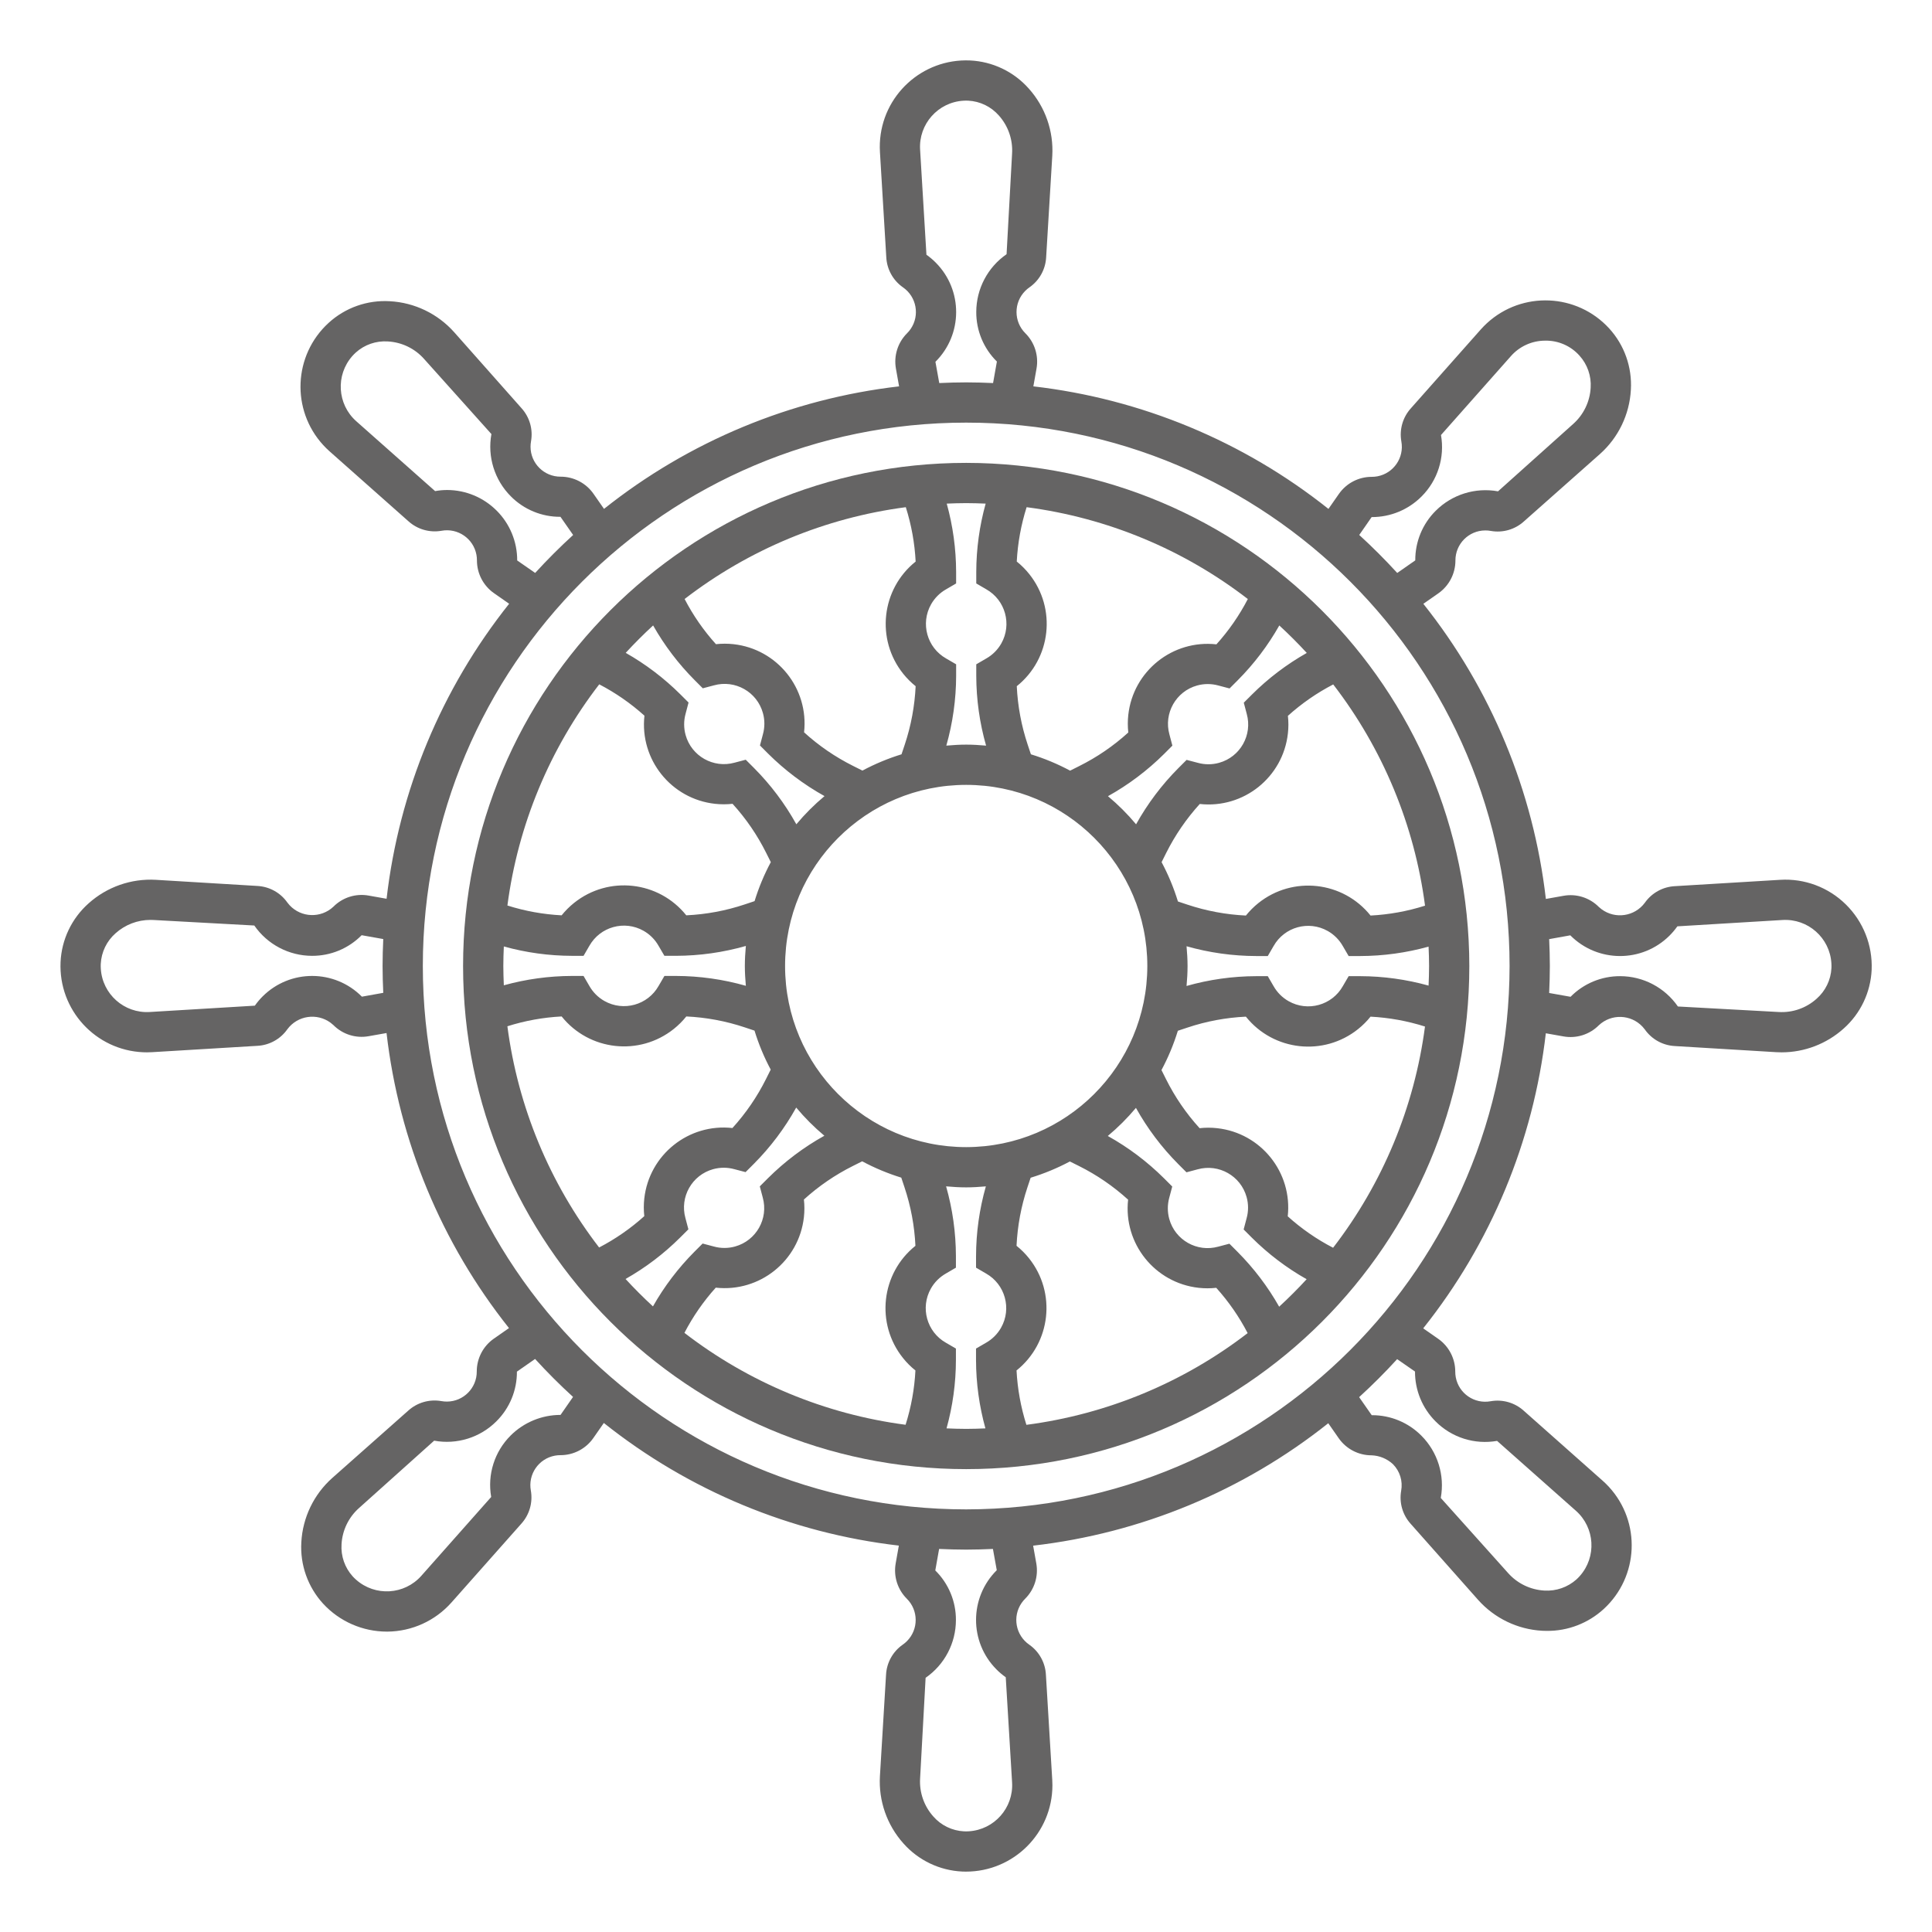
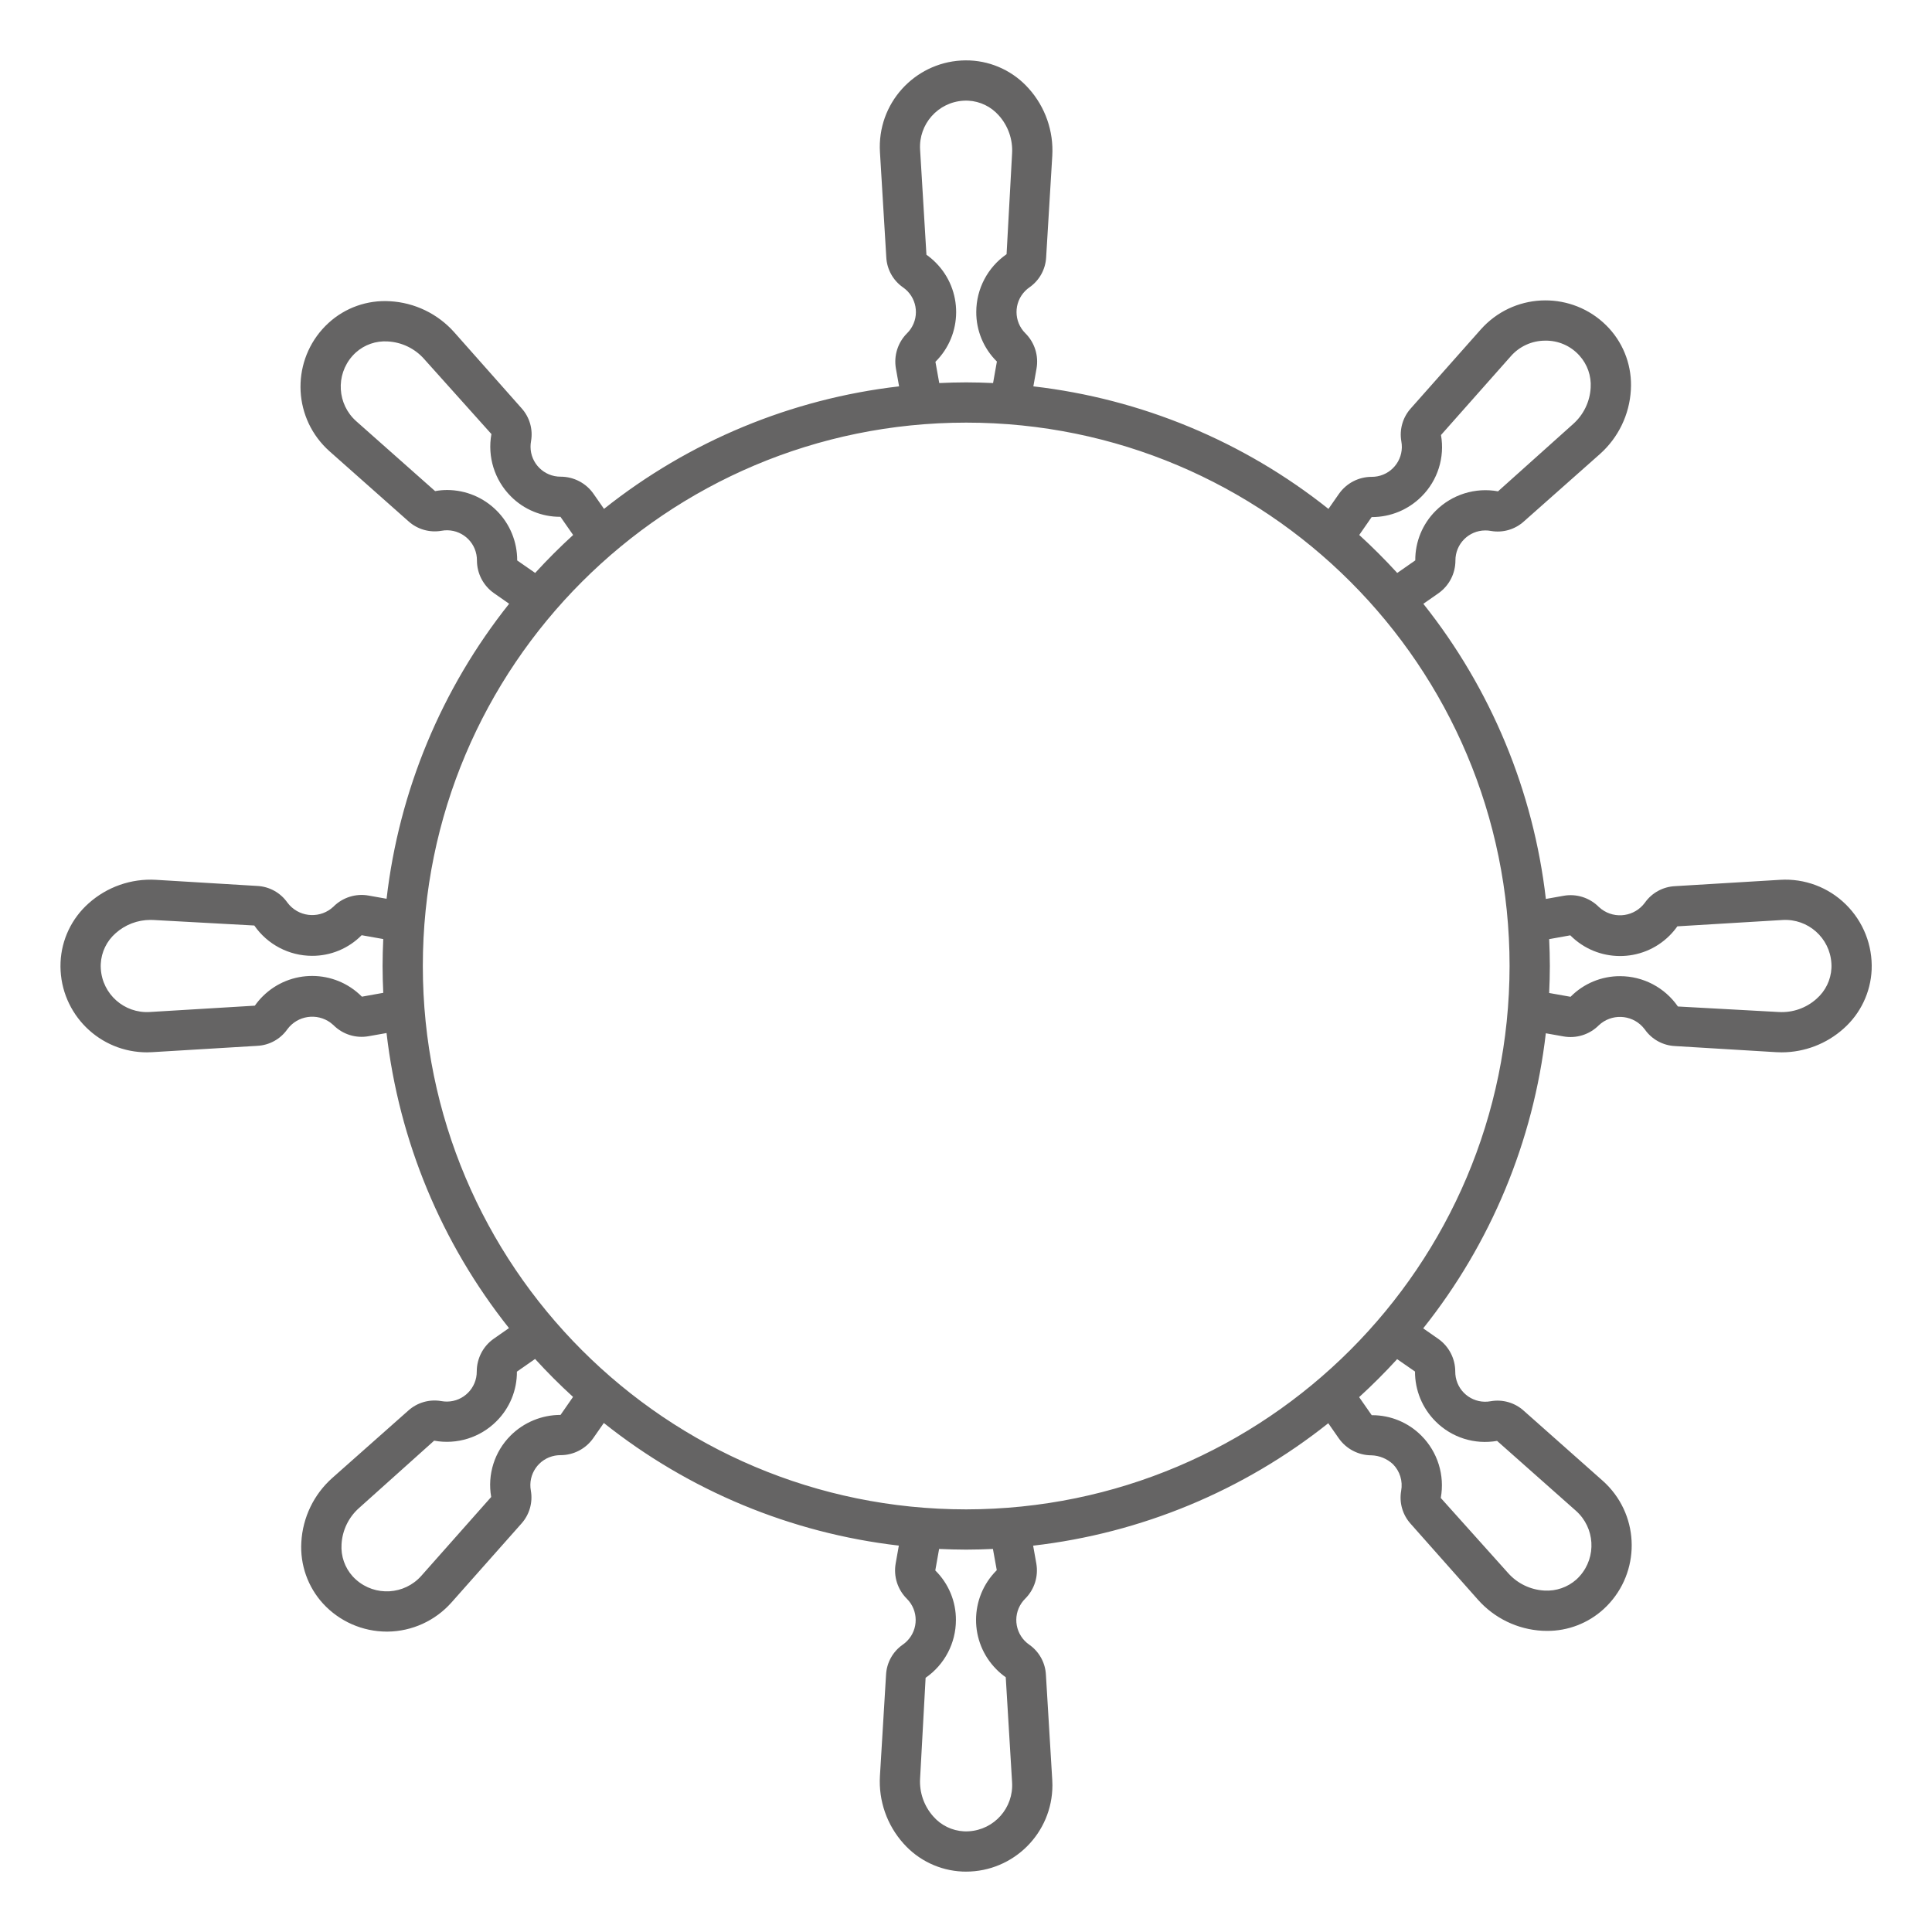
<svg xmlns="http://www.w3.org/2000/svg" viewBox="0 0 96 96" id="Icons_SteeringWheel1_M" overflow="hidden">
  <g id="Icons">
    <path d="M91.719 44.941C90.853 44.087 89.665 43.642 88.451 43.718L83.227 44.033C82.627 44.063 82.075 44.367 81.73 44.859 81.224 45.541 80.261 45.684 79.579 45.178 79.532 45.143 79.487 45.105 79.444 45.065 78.985 44.603 78.329 44.396 77.689 44.512L76.813 44.668C76.195 39.307 74.086 34.226 70.725 30.003L71.47 29.483C72.002 29.111 72.319 28.503 72.319 27.854 72.315 27.031 72.978 26.361 73.8 26.357 73.895 26.356 73.989 26.364 74.082 26.382 74.673 26.486 75.279 26.311 75.723 25.908L79.497 22.563C80.416 21.746 80.97 20.596 81.037 19.369 81.104 18.247 80.715 17.146 79.957 16.317 78.353 14.569 75.636 14.453 73.888 16.056 73.779 16.157 73.675 16.262 73.577 16.373L70.105 20.289C69.703 20.734 69.528 21.34 69.632 21.932 69.782 22.741 69.248 23.518 68.439 23.669 68.348 23.686 68.255 23.694 68.162 23.694L68.156 23.694C67.507 23.694 66.9 24.011 66.528 24.544L66.01 25.287C61.788 21.926 56.708 19.817 51.347 19.198L51.504 18.316C51.618 17.676 51.412 17.02 50.951 16.561 50.367 15.982 50.363 15.038 50.943 14.454 51.008 14.388 51.08 14.328 51.157 14.275 51.649 13.931 51.954 13.378 51.983 12.779L52.287 7.745C52.359 6.518 51.938 5.313 51.117 4.398 50.372 3.558 49.318 3.055 48.195 3.004 45.826 2.902 43.822 4.741 43.72 7.11 43.714 7.258 43.715 7.406 43.724 7.554L44.039 12.779C44.068 13.378 44.373 13.931 44.864 14.275 45.543 14.741 45.715 15.669 45.249 16.347 45.197 16.424 45.137 16.496 45.07 16.561 44.61 17.021 44.404 17.676 44.518 18.316L44.675 19.198C39.314 19.817 34.235 21.926 30.013 25.286L29.49 24.536C29.119 24.004 28.511 23.687 27.862 23.686L27.857 23.686C27.034 23.689 26.365 23.025 26.362 22.202 26.362 22.109 26.37 22.015 26.387 21.923 26.491 21.332 26.316 20.727 25.913 20.282L22.569 16.508C21.752 15.59 20.602 15.035 19.374 14.968 18.253 14.899 17.151 15.289 16.323 16.049 14.575 17.652 14.458 20.369 16.062 22.117 16.162 22.226 16.267 22.33 16.378 22.428L20.294 25.9C20.739 26.303 21.346 26.477 21.937 26.374 22.746 26.224 23.524 26.758 23.674 27.567 23.691 27.659 23.699 27.752 23.699 27.846 23.698 28.496 24.016 29.105 24.549 29.477L25.299 30C21.938 34.221 19.828 39.3 19.209 44.659L18.32 44.501C17.68 44.385 17.024 44.592 16.566 45.054 15.946 45.635 14.973 45.603 14.392 44.983 14.352 44.94 14.315 44.895 14.28 44.848 13.935 44.356 13.383 44.052 12.783 44.022L7.749 43.718C6.522 43.646 5.317 44.067 4.402 44.888 3.562 45.634 3.059 46.688 3.009 47.81 2.906 50.18 4.745 52.184 7.115 52.286 7.177 52.289 7.239 52.29 7.301 52.29 7.387 52.29 7.473 52.288 7.559 52.282L12.783 51.967C13.383 51.938 13.935 51.633 14.28 51.141 14.786 50.459 15.749 50.317 16.431 50.823 16.478 50.858 16.523 50.896 16.566 50.935 17.024 51.397 17.68 51.604 18.321 51.488L19.207 51.331C19.825 56.69 21.933 61.77 25.291 65.992L24.54 66.516C24.007 66.888 23.69 67.497 23.69 68.147 23.695 68.969 23.031 69.64 22.209 69.644 22.114 69.644 22.02 69.636 21.927 69.619 21.336 69.516 20.731 69.691 20.286 70.093L16.513 73.437C15.594 74.254 15.04 75.404 14.973 76.631 14.906 77.753 15.295 78.853 16.053 79.683 16.867 80.568 18.015 81.072 19.218 81.074L19.258 81.074C20.473 81.062 21.626 80.536 22.433 79.627L25.905 75.711C26.307 75.266 26.482 74.659 26.378 74.068 26.228 73.259 26.762 72.481 27.572 72.331 27.663 72.314 27.756 72.306 27.848 72.306L27.854 72.306C28.503 72.306 29.11 71.989 29.482 71.456L30.004 70.707C34.225 74.069 39.303 76.18 44.663 76.8L44.506 77.684C44.392 78.324 44.598 78.98 45.059 79.439 45.643 80.018 45.647 80.962 45.067 81.546 45.002 81.612 44.93 81.672 44.853 81.725 44.361 82.069 44.056 82.622 44.027 83.221L43.723 88.255C43.651 89.482 44.073 90.687 44.893 91.602 45.639 92.442 46.693 92.945 47.815 92.996 47.875 92.998 47.935 93 47.995 93 50.367 93.002 52.291 91.082 52.294 88.71 52.294 88.622 52.291 88.534 52.286 88.446L51.971 83.221C51.942 82.622 51.637 82.069 51.145 81.725 50.467 81.258 50.295 80.33 50.762 79.652 50.815 79.576 50.874 79.504 50.94 79.439 51.401 78.98 51.607 78.324 51.493 77.684L51.336 76.803C56.697 76.187 61.778 74.079 66.001 70.72L66.521 71.466C66.892 71.997 67.5 72.314 68.148 72.314L68.151 72.314C68.547 72.328 68.924 72.484 69.214 72.753 69.559 73.1 69.712 73.595 69.623 74.077 69.519 74.668 69.694 75.274 70.097 75.719L73.442 79.492C74.259 80.411 75.409 80.965 76.636 81.032 76.712 81.036 76.788 81.038 76.864 81.038 77.909 81.046 78.917 80.657 79.687 79.952 81.435 78.348 81.552 75.631 79.948 73.883 79.848 73.774 79.743 73.671 79.632 73.573L75.716 70.1C75.271 69.697 74.665 69.522 74.073 69.626 73.264 69.777 72.486 69.243 72.336 68.434 72.319 68.341 72.311 68.248 72.311 68.154 72.311 67.504 71.994 66.895 71.461 66.523L70.718 66.005C74.081 61.784 76.192 56.704 76.811 51.343L77.689 51.499C78.329 51.614 78.985 51.407 79.444 50.946 80.062 50.365 81.035 50.396 81.615 51.015 81.656 51.058 81.694 51.104 81.73 51.152 82.074 51.644 82.626 51.948 83.226 51.978L88.26 52.282C88.35 52.287 88.441 52.29 88.531 52.29 89.666 52.289 90.761 51.869 91.607 51.111 92.447 50.366 92.95 49.312 93.001 48.19 93.052 46.974 92.586 45.794 91.719 44.941ZM68.156 25.694 68.162 25.694C69.09 25.696 69.981 25.328 70.636 24.67L70.636 24.67C71.438 23.871 71.798 22.731 71.602 21.616L75.073 17.699C75.502 17.21 76.12 16.929 76.77 16.927 77.423 16.912 78.049 17.184 78.484 17.672 78.877 18.107 79.077 18.682 79.039 19.267 79.001 19.959 78.688 20.606 78.17 21.067L74.436 24.414C73.309 24.209 72.153 24.569 71.342 25.378 70.685 26.029 70.318 26.919 70.324 27.845L69.428 28.47C68.827 27.813 68.198 27.183 67.54 26.582ZM46.481 17.978C47.846 16.622 47.855 14.416 46.499 13.051 46.356 12.906 46.2 12.775 46.034 12.658L45.719 7.433C45.643 6.168 46.607 5.08 47.872 5.004 47.952 4.999 48.031 4.999 48.111 5.002 48.697 5.032 49.245 5.297 49.632 5.738 50.094 6.254 50.331 6.933 50.29 7.625L50.016 12.631C49.075 13.283 48.512 14.355 48.51 15.5 48.505 16.426 48.875 17.315 49.535 17.965L49.345 19.034C48.902 19.014 48.458 19 48.01 19 47.561 19 47.115 19.014 46.671 19.034ZM25.699 27.849C25.703 26.918 25.334 26.025 24.675 25.369L24.674 25.369C24.024 24.718 23.143 24.351 22.223 24.348 22.021 24.348 21.819 24.366 21.62 24.403L17.703 20.931C16.755 20.09 16.668 18.638 17.509 17.689 17.562 17.63 17.617 17.574 17.676 17.52 18.11 17.127 18.686 16.927 19.271 16.966 19.963 17.004 20.611 17.316 21.071 17.834L24.418 21.568C24.213 22.695 24.573 23.851 25.382 24.662 26.033 25.32 26.923 25.687 27.849 25.68L28.479 26.583C27.822 27.183 27.193 27.812 26.592 28.469ZM17.983 49.524C16.627 48.158 14.421 48.15 13.055 49.506 12.911 49.649 12.78 49.805 12.663 49.971L7.438 50.286C6.173 50.362 5.085 49.398 5.009 48.133 5.004 48.053 5.003 47.974 5.007 47.894 5.037 47.308 5.302 46.76 5.743 46.373 6.219 45.946 6.836 45.71 7.476 45.71 7.527 45.71 7.578 45.711 7.629 45.714L12.636 45.988C13.288 46.93 14.359 47.493 15.505 47.495 16.431 47.499 17.32 47.13 17.97 46.47L19.044 46.661C19.024 47.105 19.01 47.551 19.01 48 19.01 48.447 19.024 48.891 19.044 49.333ZM27.853 70.306C26.924 70.306 26.032 70.674 25.373 71.33L25.373 71.331C24.571 72.129 24.211 73.27 24.407 74.384L20.936 78.301C20.094 79.25 18.643 79.337 17.694 78.495 17.635 78.443 17.579 78.387 17.525 78.329 17.132 77.894 16.932 77.318 16.971 76.733 17.009 76.042 17.321 75.394 17.839 74.934L21.573 71.586C22.7 71.794 23.857 71.434 24.667 70.623 25.324 69.971 25.691 69.082 25.685 68.156L26.588 67.526C27.188 68.183 27.816 68.812 28.474 69.412ZM49.529 78.022C48.163 79.378 48.155 81.584 49.511 82.949 49.654 83.094 49.809 83.225 49.975 83.342L50.29 88.567C50.367 89.832 49.403 90.92 48.138 90.996 48.058 91.001 47.978 91.002 47.899 90.998 47.313 90.968 46.764 90.703 46.378 90.262 45.916 89.746 45.678 89.067 45.719 88.376L45.993 83.369C46.935 82.717 47.498 81.645 47.499 80.5 47.504 79.574 47.134 78.685 46.474 78.035L46.664 76.966C47.111 76.986 47.559 77 48.01 77 48.455 77 48.898 76.986 49.338 76.966ZM70.311 68.151C70.307 69.082 70.676 69.975 71.335 70.631L71.335 70.631C72.134 71.433 73.275 71.793 74.389 71.597L78.306 75.069C79.255 75.91 79.342 77.362 78.5 78.311 78.448 78.37 78.392 78.426 78.334 78.48 77.897 78.87 77.323 79.07 76.738 79.034 76.047 78.996 75.399 78.684 74.939 78.166L71.591 74.432C71.797 73.305 71.437 72.149 70.628 71.338 69.983 70.687 69.104 70.321 68.188 70.32L68.16 70.32 67.535 69.423C68.193 68.823 68.822 68.194 69.423 67.535ZM48.01 75C33.098 75 21.01 62.912 21.01 48 21.01 33.088 33.098 21 48.01 21 62.922 21 75.01 33.088 75.01 48 74.993 62.905 62.915 74.983 48.01 75ZM90.266 49.627C89.752 50.091 89.072 50.328 88.38 50.286L83.374 50.012C82.722 49.07 81.65 48.507 80.505 48.505 79.579 48.501 78.69 48.87 78.04 49.53L76.977 49.341C76.997 48.896 77.011 48.449 77.011 48 77.011 47.552 76.997 47.108 76.977 46.665L78.027 46.476C79.383 47.841 81.589 47.849 82.954 46.494 83.099 46.35 83.23 46.195 83.347 46.029L88.572 45.714C89.837 45.638 90.925 46.601 91.001 47.867 91.006 47.946 91.007 48.026 91.003 48.106 90.973 48.691 90.708 49.24 90.266 49.627Z" fill="#656464" />
-     <path d="M48.01 23C34.203 23 23.01 34.193 23.01 48 23.01 61.807 34.203 73 48.01 73 61.817 73 73.01 61.807 73.01 48 72.994 34.199 61.811 23.016 48.01 23ZM70.809 45.002C69.931 45.281 69.021 45.446 68.102 45.493 66.733 43.783 64.236 43.506 62.526 44.875 62.298 45.058 62.091 45.265 61.908 45.493 60.92 45.446 59.942 45.264 59.003 44.951L58.531 44.794C58.324 44.118 58.052 43.463 57.719 42.84L57.945 42.387C58.388 41.502 58.95 40.681 59.616 39.949 61.794 40.19 63.754 38.621 63.995 36.443 64.028 36.153 64.028 35.86 63.995 35.57 64.677 34.956 65.433 34.431 66.247 34.009 68.711 37.207 70.285 41 70.809 45.002ZM71.01 48C71.01 48.327 70.999 48.65 70.985 48.974 69.879 48.666 68.737 48.508 67.588 48.505L67.014 48.505 66.724 49.002C66.187 49.952 64.981 50.286 64.032 49.749 63.719 49.573 63.461 49.314 63.284 49.002L62.995 48.505 62.42 48.505C61.25 48.508 60.085 48.672 58.959 48.992 58.989 48.664 59.009 48.334 59.009 48 59.009 47.669 58.988 47.343 58.959 47.019 60.085 47.339 61.249 47.502 62.419 47.505L62.995 47.505 63.284 47.008C63.821 46.058 65.026 45.724 65.976 46.261 66.288 46.438 66.546 46.696 66.723 47.008L67.013 47.505 67.588 47.505C68.736 47.502 69.879 47.345 70.985 47.037 70.999 47.357 71.01 47.677 71.01 48ZM66.24 62C65.425 61.578 64.668 61.053 63.987 60.439 64.228 58.261 62.659 56.3 60.482 56.059 60.191 56.026 59.898 56.026 59.608 56.059 58.941 55.327 58.38 54.507 57.938 53.621L57.713 53.171C58.047 52.548 58.319 51.894 58.527 51.218L59.003 51.06C59.941 50.746 60.919 50.564 61.907 50.517 63.276 52.228 65.773 52.504 67.483 51.135 67.711 50.952 67.919 50.745 68.101 50.517 69.02 50.565 69.93 50.73 70.807 51.008 70.281 55.011 68.706 58.803 66.241 62ZM64.933 32.444C63.937 33.008 63.021 33.702 62.21 34.51L61.803 34.916 61.95 35.472C62.242 36.524 61.626 37.613 60.575 37.904 60.229 38 59.864 38 59.518 37.904L58.962 37.758 58.556 38.164C57.729 38.994 57.021 39.935 56.451 40.959 56.028 40.452 55.56 39.985 55.054 39.562 56.078 38.992 57.018 38.283 57.849 37.457L58.255 37.05 58.108 36.494C57.816 35.443 58.432 34.354 59.484 34.062 59.829 33.966 60.194 33.966 60.54 34.062L61.096 34.209 61.502 33.802C62.31 32.991 63.005 32.075 63.568 31.079 64.042 31.515 64.497 31.97 64.933 32.444ZM51.001 70.799C50.724 69.923 50.559 69.015 50.511 68.097 52.221 66.728 52.498 64.231 51.129 62.521 50.947 62.293 50.739 62.086 50.511 61.903 50.558 60.915 50.74 59.937 51.053 58.998L51.212 58.521C51.887 58.315 52.539 58.044 53.161 57.713L53.617 57.94C54.503 58.383 55.323 58.945 56.055 59.611 55.814 61.789 57.383 63.749 59.561 63.991 59.851 64.023 60.144 64.023 60.435 63.991 61.048 64.672 61.573 65.428 61.995 66.242 58.797 68.704 55.004 70.276 51.001 70.799ZM48.01 57C43.039 57 39.01 52.971 39.01 48 39.01 43.029 43.039 39 48.01 39 52.981 39 57.01 43.029 57.01 48 57.005 52.968 52.978 56.995 48.01 57ZM45.487 68.097C45.44 69.014 45.275 69.921 44.998 70.796 40.996 70.27 37.205 68.694 34.009 66.229 34.431 65.417 34.954 64.662 35.566 63.983 37.744 64.224 39.705 62.655 39.946 60.478 39.978 60.187 39.978 59.894 39.946 59.603 40.678 58.938 41.499 58.376 42.384 57.934L42.842 57.705C43.461 58.037 44.112 58.308 44.784 58.516L44.945 58.999C45.258 59.938 45.441 60.915 45.487 61.904 43.777 63.273 43.5 65.769 44.87 67.48 45.052 67.708 45.259 67.915 45.487 68.098ZM45.009 25.202C45.286 26.078 45.451 26.986 45.498 27.903 43.788 29.272 43.511 31.768 44.88 33.479 45.063 33.707 45.27 33.914 45.498 34.097 45.451 35.085 45.269 36.063 44.956 37.002L44.796 37.481C44.124 37.688 43.474 37.959 42.854 38.29L42.392 38.059C41.507 37.617 40.686 37.055 39.954 36.389 40.196 34.211 38.626 32.251 36.449 32.009 36.158 31.977 35.865 31.977 35.575 32.009 34.963 31.33 34.439 30.576 34.018 29.764 37.215 27.301 41.007 25.727 45.009 25.202ZM50.522 27.903C50.57 26.986 50.735 26.078 51.012 25.202 55.015 25.727 58.807 27.301 62.004 29.765 61.582 30.579 61.057 31.336 60.443 32.017 58.266 31.776 56.305 33.345 56.064 35.523 56.032 35.813 56.032 36.106 56.064 36.397 55.332 37.063 54.512 37.624 53.626 38.066L53.174 38.293C52.552 37.96 51.899 37.688 51.225 37.481L51.065 37.001C50.752 36.063 50.569 35.086 50.523 34.097 52.233 32.728 52.51 30.231 51.14 28.521 50.958 28.293 50.751 28.086 50.523 27.903ZM48.977 25.024C48.67 26.129 48.513 27.27 48.51 28.416L48.51 28.991 49.007 29.281C49.956 29.818 50.291 31.023 49.754 31.973 49.577 32.285 49.319 32.544 49.007 32.72L48.51 33.009 48.51 33.584C48.513 34.757 48.677 35.923 48.998 37.05 48.672 37.021 48.343 37 48.01 37 47.676 37 47.348 37.021 47.022 37.05 47.342 35.923 47.507 34.757 47.51 33.584L47.51 33.009 47.013 32.72C46.063 32.183 45.728 30.978 46.265 30.028 46.442 29.716 46.7 29.457 47.013 29.281L47.509 28.991 47.509 28.416C47.506 27.27 47.349 26.129 47.043 25.024 47.364 25.011 47.685 25 48.009 25 48.333 25 48.656 25.011 48.977 25.024ZM32.453 31.078C33.016 32.072 33.709 32.985 34.515 33.794L34.921 34.201 35.477 34.054C36.529 33.763 37.617 34.378 37.909 35.43 38.005 35.776 38.005 36.141 37.909 36.486L37.762 37.042 38.168 37.449C39.001 38.277 39.944 38.987 40.97 39.558 40.463 39.982 39.994 40.45 39.57 40.958 39 39.931 38.29 38.988 37.461 38.156L37.055 37.75 36.499 37.897C35.447 38.188 34.358 37.572 34.067 36.521 33.971 36.175 33.971 35.81 34.067 35.465L34.214 34.908 33.807 34.502C32.998 33.697 32.084 33.003 31.091 32.44 31.526 31.968 31.98 31.514 32.453 31.078ZM25.212 50.995C26.086 50.718 26.992 50.554 27.908 50.507 29.277 52.217 31.773 52.494 33.484 51.125 33.712 50.942 33.919 50.735 34.102 50.507 35.09 50.553 36.068 50.736 37.006 51.049L37.491 51.211C37.697 51.881 37.966 52.53 38.296 53.148L38.064 53.613C37.622 54.498 37.06 55.319 36.394 56.051 34.217 55.809 32.256 57.379 32.014 59.556 31.982 59.846 31.982 60.14 32.014 60.43 31.335 61.042 30.581 61.565 29.77 61.987 27.308 58.789 25.735 54.997 25.212 50.995ZM25.01 48C25.01 47.675 25.021 47.352 25.035 47.029 26.137 47.336 27.276 47.492 28.42 47.495L28.996 47.495 29.285 46.998C29.822 46.048 31.027 45.713 31.977 46.25 32.289 46.427 32.547 46.685 32.724 46.998L33.014 47.494 33.589 47.494C34.763 47.491 35.931 47.326 37.061 47.004 37.031 47.333 37.011 47.664 37.011 48 37.011 48.332 37.032 48.659 37.061 48.984 35.932 48.662 34.764 48.497 33.589 48.494L33.015 48.494 32.725 48.991C32.188 49.941 30.983 50.275 30.033 49.739 29.72 49.562 29.462 49.304 29.285 48.991L28.996 48.494 28.421 48.494C27.277 48.497 26.138 48.653 25.035 48.959 25.022 48.641 25.01 48.322 25.01 48ZM37.494 44.777 37.006 44.94C36.067 45.253 35.09 45.436 34.101 45.482 32.732 43.772 30.235 43.495 28.525 44.865 28.297 45.047 28.09 45.254 27.907 45.482 26.992 45.435 26.087 45.271 25.213 44.994 25.738 40.993 27.312 37.201 29.776 34.004 30.587 34.426 31.342 34.95 32.022 35.562 31.78 37.739 33.35 39.7 35.527 39.941 35.818 39.973 36.111 39.973 36.401 39.941 37.067 40.673 37.629 41.493 38.071 42.379L38.301 42.839C37.97 43.458 37.7 44.107 37.494 44.777ZM31.083 63.552C32.077 62.989 32.99 62.296 33.799 61.49L34.206 61.084 34.059 60.528C33.767 59.476 34.383 58.387 35.435 58.096 35.78 58 36.145 58 36.491 58.096L37.047 58.242 37.453 57.836C38.282 57.004 38.992 56.061 39.563 55.034 39.986 55.541 40.455 56.01 40.962 56.434 39.936 57.005 38.993 57.715 38.161 58.543L37.754 58.95 37.901 59.506C38.193 60.557 37.577 61.646 36.525 61.938 36.18 62.034 35.814 62.034 35.469 61.938L34.913 61.791 34.506 62.198C33.701 63.007 33.007 63.92 32.445 64.914 31.972 64.479 31.519 64.025 31.083 63.552ZM47.033 70.975C47.34 69.871 47.497 68.73 47.499 67.584L47.499 67.009 47.002 66.72C46.053 66.183 45.718 64.977 46.255 64.028 46.432 63.715 46.69 63.457 47.002 63.28L47.499 62.99 47.499 62.416C47.496 61.243 47.332 60.077 47.011 58.949 47.341 58.979 47.673 59 48.01 59 48.34 59 48.664 58.979 48.987 58.95 48.666 60.077 48.502 61.243 48.499 62.416L48.499 62.99 48.996 63.28C49.945 63.817 50.28 65.023 49.743 65.972 49.566 66.285 49.308 66.543 48.996 66.72L48.498 67.009 48.498 67.584C48.501 68.73 48.658 69.871 48.965 70.976 48.648 70.989 48.33 71 48.01 71 47.682 71 47.357 70.989 47.033 70.975ZM63.561 64.929C62.997 63.932 62.302 63.017 61.495 62.206L61.089 61.799 60.533 61.946C59.481 62.237 58.392 61.622 58.1 60.57 58.005 60.224 58.005 59.859 58.1 59.514L58.248 58.958 57.841 58.551C57.011 57.725 56.07 57.016 55.046 56.446 55.553 56.023 56.02 55.556 56.444 55.05 57.014 56.074 57.722 57.014 58.548 57.844L58.955 58.251 59.511 58.103C60.562 57.812 61.651 58.428 61.943 59.48 62.039 59.825 62.039 60.191 61.943 60.536L61.796 61.092 62.203 61.499C63.014 62.306 63.93 63.001 64.926 63.564 64.49 64.038 64.035 64.493 63.561 64.929Z" fill="#656464" />
  </g>
</svg>